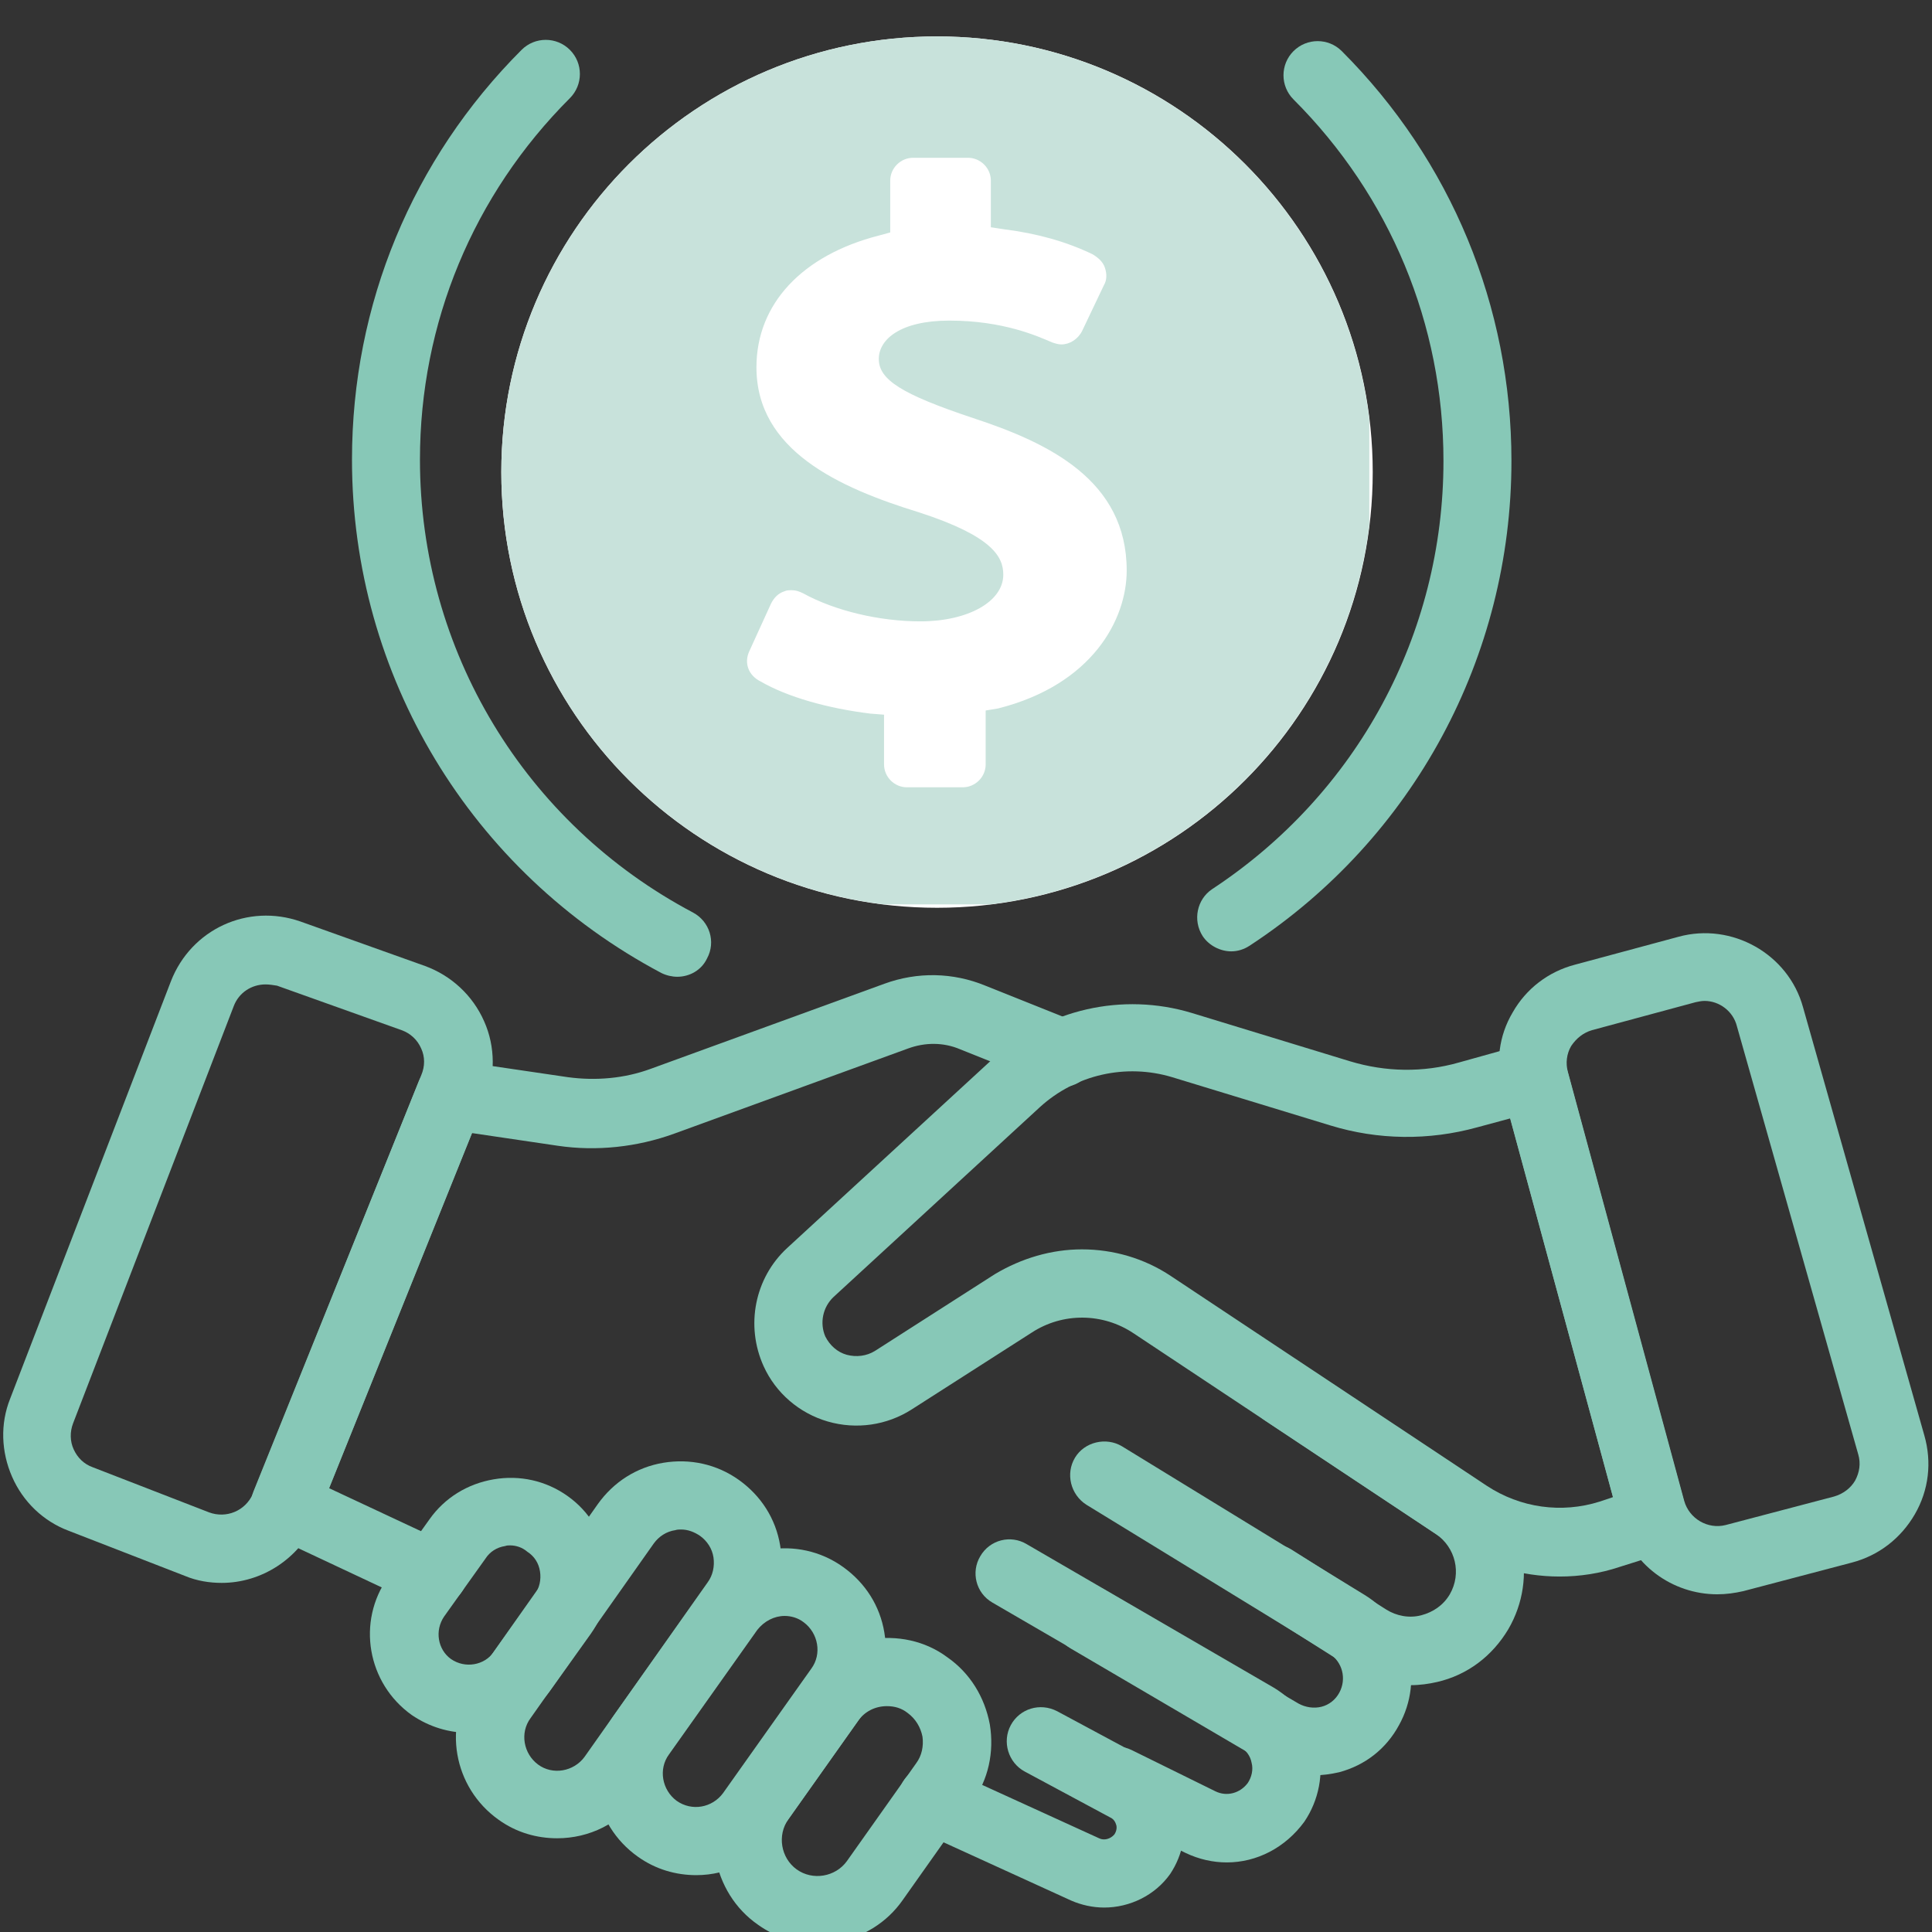
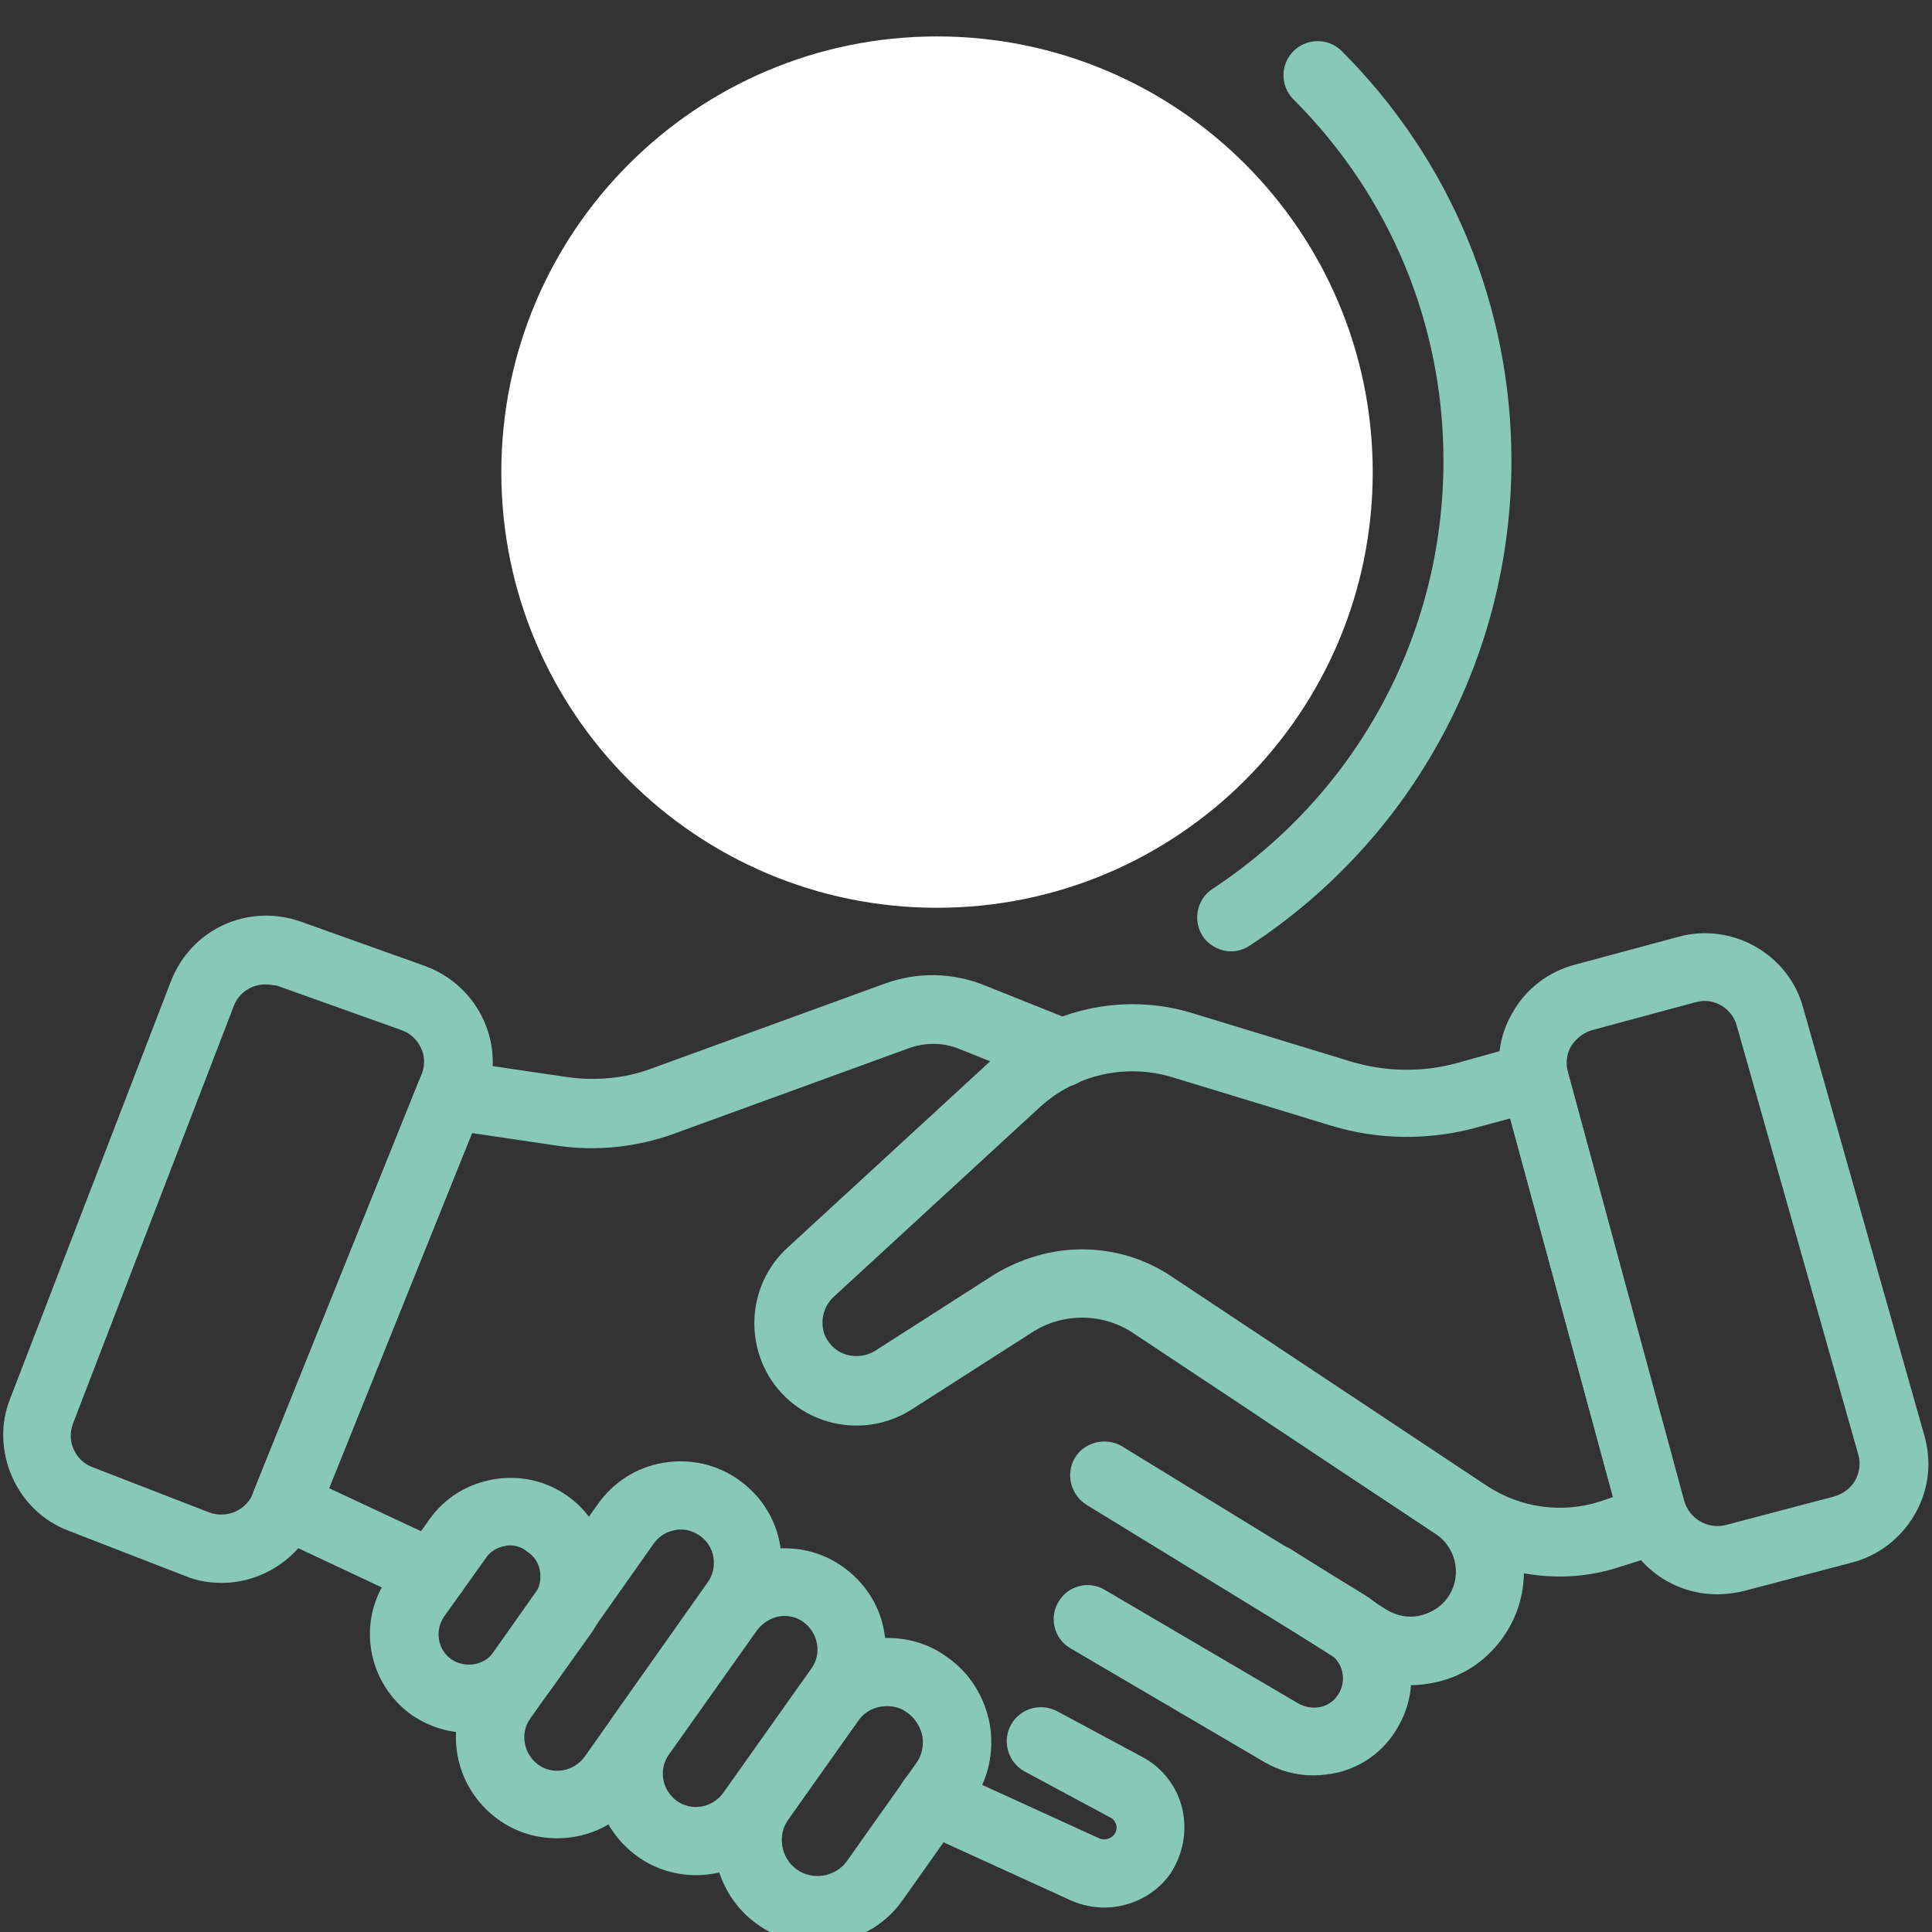
<svg xmlns="http://www.w3.org/2000/svg" width="200" zoomAndPan="magnify" viewBox="0 0 150 150" height="200" preserveAspectRatio="xMidYMid meet" version="1.0">
  <rect x="0" y="0" width="150" height="150" fill="#333333" stroke="none" />
  <defs>
    <clipPath id="9ac1ec1dda">
      <path d="M 39 2.828 L 106 2.828 L 106 69 L 39 69 Z M 39 2.828 " clip-rule="nonzero" />
    </clipPath>
    <clipPath id="886660c76b">
      <path d="M 0.922 0.828 L 68.578 0.828 L 68.578 68.48 L 0.922 68.48 Z M 0.922 0.828 " clip-rule="nonzero" />
    </clipPath>
    <clipPath id="dcaae7d2e9">
      <path d="M 34.75 0.828 C 16.066 0.828 0.922 15.973 0.922 34.656 C 0.922 53.336 16.066 68.48 34.75 68.48 C 53.434 68.48 68.578 53.336 68.578 34.656 C 68.578 15.973 53.434 0.828 34.75 0.828 Z M 34.75 0.828 " clip-rule="nonzero" />
    </clipPath>
    <clipPath id="3e75b45a4c">
      <path d="M 0.922 0.828 L 68.578 0.828 L 68.578 68.48 L 0.922 68.48 Z M 0.922 0.828 " clip-rule="nonzero" />
    </clipPath>
    <clipPath id="63fece7718">
      <path d="M 34.75 0.828 C 16.066 0.828 0.922 15.973 0.922 34.656 C 0.922 53.336 16.066 68.48 34.75 68.48 C 53.434 68.48 68.578 53.336 68.578 34.656 C 68.578 15.973 53.434 0.828 34.75 0.828 Z M 34.75 0.828 " clip-rule="nonzero" />
    </clipPath>
    <clipPath id="2032bbca1d">
      <rect x="0" width="69" y="0" height="69" />
    </clipPath>
    <clipPath id="0f3b85f124">
      <path d="M 0.922 0.828 L 68.312 0.828 L 68.312 68.215 L 0.922 68.215 Z M 0.922 0.828 " clip-rule="nonzero" />
    </clipPath>
    <clipPath id="95bd2c5124">
      <rect x="0" width="69" y="0" height="69" />
    </clipPath>
  </defs>
  <path fill="#87c8b7" d="M 121.094 122.402 C 118.086 122.402 115.078 121.512 112.512 119.785 L 87.996 103.508 C 85.629 101.93 82.523 101.883 80.105 103.461 L 70.781 109.43 C 68.859 110.66 66.492 111.008 64.273 110.367 C 62.051 109.723 60.227 108.145 59.289 106.074 C 57.859 102.918 58.598 99.219 61.113 96.898 L 77.145 82.152 C 81.289 78.352 87.16 77.02 92.535 78.648 L 104.816 82.398 C 107.578 83.234 110.488 83.285 113.254 82.496 L 118.383 81.066 C 119.074 80.867 119.762 80.969 120.406 81.312 C 120.996 81.656 121.441 82.25 121.637 82.941 L 130.961 117.371 C 131.355 118.75 130.566 120.18 129.184 120.574 L 125.73 121.66 C 124.25 122.156 122.672 122.402 121.094 122.402 Z M 84.004 97 C 86.418 97 88.836 97.688 90.906 99.07 L 115.422 115.348 C 118.035 117.074 121.242 117.52 124.203 116.582 L 125.238 116.234 L 117.246 86.836 L 114.684 87.527 C 110.934 88.562 106.988 88.516 103.289 87.379 L 91.008 83.633 C 87.406 82.547 83.508 83.434 80.746 85.949 L 64.715 100.699 C 63.879 101.488 63.629 102.719 64.074 103.758 C 64.418 104.445 65.012 104.988 65.75 105.188 C 66.492 105.383 67.281 105.285 67.922 104.891 L 77.246 98.922 C 79.316 97.688 81.633 97 84.004 97 Z M 84.004 97 " fill-opacity="1" fill-rule="nonzero" />
  <path fill="#87c8b7" d="M 33.59 124.816 C 33.195 124.816 32.852 124.719 32.457 124.57 L 21.012 119.195 C 19.73 118.602 19.137 117.125 19.68 115.793 L 32.504 83.977 C 32.949 82.84 34.133 82.199 35.367 82.348 L 44.098 83.633 C 46.27 83.926 48.488 83.73 50.508 82.988 L 68.66 76.379 C 71.227 75.441 73.988 75.492 76.504 76.527 L 83.41 79.289 C 84.742 79.832 85.434 81.363 84.891 82.742 C 84.348 84.074 82.816 84.766 81.438 84.223 L 74.531 81.461 C 73.25 80.918 71.82 80.918 70.488 81.41 L 52.336 88.02 C 49.473 89.059 46.316 89.402 43.309 88.957 L 36.648 87.973 L 25.551 115.543 L 34.727 119.836 C 36.059 120.477 36.602 122.008 36.008 123.34 C 35.516 124.227 34.578 124.816 33.59 124.816 Z M 33.59 124.816 " fill-opacity="1" fill-rule="nonzero" />
  <path fill="#87c8b7" d="M 36.402 134.535 C 34.875 134.535 33.344 134.09 31.965 133.152 C 28.512 130.688 27.672 125.902 30.137 122.449 L 33.344 117.961 C 34.527 116.285 36.305 115.199 38.328 114.855 C 40.348 114.508 42.371 114.953 44.047 116.137 C 45.727 117.32 46.809 119.098 47.156 121.117 C 47.5 123.141 47.059 125.164 45.875 126.84 L 42.668 131.328 C 41.137 133.402 38.77 134.535 36.402 134.535 Z M 39.609 119.984 C 39.461 119.984 39.363 119.984 39.215 120.035 C 38.574 120.133 38.031 120.477 37.684 121.02 L 34.48 125.508 C 33.738 126.594 33.984 128.074 35.02 128.812 C 36.105 129.555 37.586 129.309 38.328 128.27 L 41.531 123.781 C 41.879 123.289 42.027 122.648 41.926 122.008 C 41.828 121.363 41.484 120.824 40.941 120.477 C 40.547 120.133 40.051 119.984 39.609 119.984 Z M 39.609 119.984 " fill-opacity="1" fill-rule="nonzero" />
  <path fill="#87c8b7" d="M 43.258 142.723 C 41.68 142.723 40.102 142.281 38.723 141.293 C 35.168 138.777 34.332 133.895 36.848 130.344 L 46.414 116.777 C 47.648 115.051 49.426 113.918 51.496 113.57 C 53.566 113.227 55.641 113.672 57.367 114.902 C 59.094 116.137 60.227 117.914 60.57 119.984 C 60.918 122.055 60.473 124.129 59.242 125.855 L 49.621 139.418 C 48.141 141.59 45.727 142.723 43.258 142.723 Z M 52.879 118.75 C 52.73 118.75 52.582 118.75 52.434 118.801 C 51.742 118.898 51.152 119.293 50.758 119.836 L 41.188 133.402 C 40.348 134.535 40.645 136.164 41.777 137 C 42.914 137.84 44.543 137.543 45.379 136.41 L 54.949 122.844 C 55.344 122.301 55.492 121.613 55.395 120.922 C 55.293 120.23 54.898 119.641 54.355 119.246 C 53.914 118.949 53.422 118.75 52.879 118.75 Z M 52.879 118.75 " fill-opacity="1" fill-rule="nonzero" />
  <path fill="#87c8b7" d="M 54.062 145.586 C 52.484 145.586 50.906 145.141 49.523 144.152 C 45.973 141.637 45.133 136.754 47.648 133.203 L 54.504 123.535 C 57.02 119.984 61.953 119.145 65.457 121.66 C 67.184 122.895 68.316 124.672 68.66 126.742 C 69.008 128.812 68.562 130.887 67.328 132.613 L 60.473 142.281 C 58.945 144.402 56.527 145.586 54.062 145.586 Z M 60.918 125.461 C 60.129 125.461 59.34 125.855 58.797 126.543 L 51.941 136.211 C 51.102 137.348 51.398 138.973 52.531 139.812 C 53.715 140.652 55.293 140.355 56.133 139.223 L 62.988 129.555 C 63.828 128.418 63.531 126.793 62.398 125.953 C 61.953 125.605 61.41 125.461 60.918 125.461 Z M 60.918 125.461 " fill-opacity="1" fill-rule="nonzero" />
  <path fill="#87c8b7" d="M 63.48 150.91 C 61.805 150.91 60.227 150.418 58.848 149.434 C 57.07 148.199 55.934 146.324 55.539 144.203 C 55.195 142.082 55.641 139.91 56.922 138.184 L 62.297 130.59 C 63.531 128.812 65.406 127.68 67.527 127.285 C 69.648 126.938 71.82 127.383 73.543 128.664 C 75.32 129.898 76.457 131.773 76.852 133.895 C 77.195 136.016 76.75 138.184 75.469 139.91 L 70.094 147.508 C 68.859 149.285 66.984 150.418 64.863 150.812 C 64.371 150.863 63.926 150.91 63.48 150.91 Z M 68.859 132.465 C 67.973 132.465 67.133 132.859 66.59 133.648 L 61.215 141.242 C 60.324 142.477 60.621 144.254 61.855 145.141 C 63.086 146.027 64.863 145.73 65.75 144.5 L 71.129 136.902 C 71.57 136.312 71.719 135.57 71.621 134.832 C 71.473 134.09 71.078 133.449 70.488 133.008 C 69.992 132.613 69.449 132.465 68.859 132.465 Z M 68.859 132.465 " fill-opacity="1" fill-rule="nonzero" />
  <path fill="#87c8b7" d="M 85.727 148.102 C 84.84 148.102 83.953 147.902 83.164 147.559 L 71.277 142.133 C 69.945 141.539 69.352 139.961 69.945 138.629 C 70.535 137.297 72.113 136.707 73.445 137.297 L 85.332 142.723 C 85.727 142.922 86.223 142.773 86.52 142.426 C 86.715 142.133 86.715 141.836 86.664 141.688 C 86.617 141.539 86.52 141.242 86.172 141.094 L 79.562 137.543 C 78.281 136.855 77.785 135.227 78.477 133.941 C 79.168 132.66 80.746 132.168 82.078 132.859 L 88.688 136.41 C 90.266 137.25 91.402 138.727 91.797 140.453 C 92.191 142.18 91.844 144.004 90.859 145.484 C 89.676 147.164 87.703 148.102 85.727 148.102 Z M 85.727 148.102 " fill-opacity="1" fill-rule="nonzero" />
-   <path fill="#87c8b7" d="M 95.25 144.598 C 94.164 144.598 93.078 144.352 92.043 143.859 L 85.531 140.652 C 84.199 140.012 83.656 138.434 84.297 137.102 C 84.938 135.77 86.52 135.227 87.848 135.867 L 94.359 139.074 C 95.25 139.516 96.285 139.223 96.875 138.434 C 97.172 137.988 97.32 137.395 97.172 136.855 C 97.074 136.312 96.727 135.867 96.234 135.57 L 77.047 124.422 C 75.766 123.684 75.371 122.055 76.109 120.824 C 76.852 119.539 78.477 119.145 79.711 119.887 L 98.898 131.031 C 100.625 132.07 101.906 133.746 102.352 135.719 C 102.797 137.691 102.402 139.766 101.266 141.441 C 99.785 143.465 97.566 144.598 95.25 144.598 Z M 95.25 144.598 " fill-opacity="1" fill-rule="nonzero" />
  <path fill="#87c8b7" d="M 101.957 137.84 C 100.625 137.84 99.344 137.496 98.16 136.805 L 83.113 127.977 C 81.832 127.234 81.438 125.605 82.176 124.375 C 82.918 123.09 84.543 122.695 85.777 123.438 L 100.82 132.266 C 101.363 132.562 102.008 132.66 102.598 132.512 C 103.191 132.363 103.684 131.969 103.98 131.426 C 104.57 130.344 104.227 129.012 103.191 128.371 L 84.348 116.828 C 83.113 116.039 82.719 114.41 83.461 113.176 C 84.199 111.945 85.875 111.551 87.109 112.289 L 105.953 123.832 C 109.406 125.953 110.59 130.391 108.617 133.941 C 107.629 135.77 106 137.051 103.98 137.594 C 103.336 137.742 102.648 137.84 101.957 137.84 Z M 101.957 137.84 " fill-opacity="1" fill-rule="nonzero" />
  <path fill="#87c8b7" d="M 109.504 130.836 C 107.875 130.836 106.246 130.391 104.816 129.453 L 97.418 124.77 C 96.184 123.98 95.789 122.352 96.578 121.117 C 97.371 119.887 98.996 119.539 100.23 120.281 L 107.629 124.965 C 108.418 125.461 109.406 125.656 110.344 125.41 C 111.277 125.164 112.07 124.621 112.562 123.781 C 113.5 122.156 113.004 120.133 111.477 119.098 L 98.258 110.316 C 97.023 109.527 96.727 107.852 97.516 106.668 C 98.305 105.434 99.984 105.137 101.168 105.926 L 114.387 114.707 C 118.285 117.27 119.469 122.449 117.102 126.496 C 115.867 128.566 113.941 130.047 111.574 130.59 C 110.934 130.738 110.242 130.836 109.504 130.836 Z M 109.504 130.836 " fill-opacity="1" fill-rule="nonzero" />
  <path fill="#87c8b7" d="M 133.328 123.781 C 129.824 123.781 126.621 121.465 125.684 117.914 L 116.656 84.617 C 116.113 82.547 116.359 80.426 117.445 78.602 C 118.48 76.773 120.207 75.441 122.277 74.898 L 130.32 72.73 C 134.461 71.594 138.852 74.062 139.988 78.207 L 149.406 111.449 C 150 113.523 149.754 115.691 148.668 117.566 C 147.582 119.441 145.855 120.773 143.785 121.316 L 135.352 123.535 C 134.707 123.684 134.02 123.781 133.328 123.781 Z M 132.34 77.711 C 132.094 77.711 131.898 77.762 131.652 77.809 L 123.609 79.98 C 122.922 80.18 122.379 80.621 121.984 81.215 C 121.637 81.805 121.539 82.547 121.734 83.238 L 130.762 116.531 C 131.156 117.914 132.59 118.75 133.969 118.406 L 142.402 116.188 C 143.094 115.988 143.688 115.543 144.031 114.953 C 144.375 114.312 144.477 113.621 144.277 112.93 L 134.855 79.684 C 134.562 78.5 133.477 77.711 132.34 77.711 Z M 132.34 77.711 " fill-opacity="1" fill-rule="nonzero" />
  <path fill="#87c8b7" d="M 17.215 122.895 C 16.277 122.895 15.293 122.746 14.355 122.352 L 5.328 118.848 C 3.355 118.109 1.777 116.582 0.938 114.656 C 0.098 112.734 0 110.562 0.789 108.59 L 13.27 76.184 C 14.848 72.137 19.238 70.117 23.332 71.547 L 33 75 C 35.02 75.738 36.699 77.27 37.586 79.289 C 38.473 81.262 38.473 83.582 37.637 85.555 L 37.438 86 L 24.516 118.109 C 23.184 121.07 20.273 122.895 17.215 122.895 Z M 20.617 76.43 C 19.531 76.43 18.547 77.07 18.152 78.105 L 5.672 110.512 C 5.426 111.156 5.426 111.895 5.723 112.535 C 6.02 113.176 6.512 113.672 7.203 113.918 L 16.227 117.418 C 17.559 117.914 19.039 117.32 19.633 115.988 L 19.73 115.742 L 32.703 83.484 C 33 82.793 33 82.051 32.703 81.41 C 32.406 80.723 31.863 80.227 31.176 79.98 L 21.508 76.527 C 21.211 76.48 20.914 76.43 20.617 76.43 Z M 20.617 76.43 " fill-opacity="1" fill-rule="nonzero" />
  <g clip-path="url(#9ac1ec1dda)">
    <path fill="#87c8b7" d="M 72.359 68.488 C 54.309 68.488 39.609 53.789 39.609 35.734 C 39.609 17.684 54.258 2.934 72.359 2.934 C 90.414 2.934 105.113 17.633 105.113 35.688 C 105.113 53.738 90.414 68.488 72.359 68.488 Z M 72.359 8.211 C 57.219 8.211 44.887 20.543 44.887 35.688 C 44.887 50.828 57.219 63.16 72.359 63.16 C 87.504 63.16 99.836 50.828 99.836 35.688 C 99.836 20.543 87.504 8.211 72.359 8.211 Z M 72.359 8.211 " fill-opacity="1" fill-rule="nonzero" />
  </g>
-   <path fill="#87c8b7" d="M 52.582 75.836 C 52.188 75.836 51.742 75.738 51.348 75.543 C 36.551 67.699 27.328 52.457 27.328 35.688 C 27.328 23.652 32.012 12.355 40.496 3.871 C 41.531 2.836 43.211 2.836 44.246 3.871 C 45.281 4.906 45.281 6.582 44.246 7.621 C 36.746 15.117 32.605 25.082 32.605 35.688 C 32.605 50.484 40.742 63.949 53.816 70.855 C 55.098 71.547 55.59 73.125 54.898 74.406 C 54.457 75.344 53.52 75.836 52.582 75.836 Z M 52.582 75.836 " fill-opacity="1" fill-rule="nonzero" />
  <path fill="#87c8b7" d="M 95.594 73.863 C 94.754 73.863 93.867 73.422 93.375 72.68 C 92.586 71.449 92.93 69.82 94.113 69.031 C 105.359 61.633 112.07 49.25 112.07 35.785 C 112.07 25.18 107.926 15.215 100.426 7.719 C 99.391 6.684 99.391 5.004 100.426 3.969 C 101.465 2.934 103.141 2.934 104.176 3.969 C 112.66 12.453 117.348 23.797 117.348 35.785 C 117.348 50.977 109.75 65.086 97.023 73.422 C 96.578 73.715 96.086 73.863 95.594 73.863 Z M 95.594 73.863 " fill-opacity="1" fill-rule="nonzero" />
  <path fill="#87c8b7" d="M 81.586 57.391 L 63.086 57.391 C 59.586 57.391 56.727 54.527 56.727 51.027 L 56.727 46.637 C 56.727 45.156 57.91 43.973 59.387 43.973 C 60.867 43.973 62.051 45.156 62.051 46.637 L 62.051 51.027 C 62.051 51.617 62.547 52.062 63.086 52.062 L 81.586 52.062 C 82.176 52.062 82.621 51.57 82.621 51.027 L 82.621 39.68 C 82.621 39.09 82.129 38.645 81.586 38.645 L 63.086 38.645 C 59.586 38.645 56.727 35.785 56.727 32.281 L 56.727 20.938 C 56.727 17.438 59.586 14.574 63.086 14.574 L 81.586 14.574 C 85.086 14.574 87.949 17.438 87.949 20.938 L 87.949 25.328 C 87.949 26.809 86.766 27.992 85.285 27.992 C 83.805 27.992 82.621 26.809 82.621 25.328 L 82.621 20.938 C 82.621 20.348 82.129 19.902 81.586 19.902 L 63.086 19.902 C 62.496 19.902 62.051 20.395 62.051 20.938 L 62.051 32.281 C 62.051 32.875 62.547 33.32 63.086 33.32 L 81.586 33.32 C 85.086 33.32 87.949 36.18 87.949 39.68 L 87.949 51.027 C 87.949 54.527 85.086 57.391 81.586 57.391 Z M 81.586 57.391 " fill-opacity="1" fill-rule="nonzero" />
  <path fill="#87c8b7" d="M 72.359 60.547 C 70.883 60.547 69.699 59.363 69.699 57.883 L 69.699 14.082 C 69.699 12.602 70.883 11.418 72.359 11.418 C 73.84 11.418 75.023 12.602 75.023 14.082 L 75.023 57.883 C 74.977 59.363 73.793 60.547 72.359 60.547 Z M 72.359 60.547 " fill-opacity="1" fill-rule="nonzero" />
  <g transform="matrix(1, 0, 0, 1, 38, 2)">
    <g clip-path="url(#95bd2c5124)">
      <g clip-path="url(#886660c76b)">
        <g clip-path="url(#dcaae7d2e9)">
          <g transform="matrix(1, 0, 0, 1, 0, -0)">
            <g clip-path="url(#2032bbca1d)">
              <g clip-path="url(#3e75b45a4c)">
                <g clip-path="url(#63fece7718)">
                  <path fill="#ffffff" d="M 0.922 0.828 L 68.578 0.828 L 68.578 68.48 L 0.922 68.48 Z M 0.922 0.828 " fill-opacity="1" fill-rule="nonzero" />
                </g>
              </g>
            </g>
          </g>
        </g>
      </g>
      <g clip-path="url(#0f3b85f124)">
-         <path fill="#c8e2db" d="M 34.742 68.465 C 53.422 68.465 68.559 53.328 68.559 34.648 C 68.559 15.965 53.422 0.828 34.742 0.828 C 16.062 0.828 0.922 15.965 0.922 34.648 C 0.922 53.328 16.062 68.465 34.742 68.465 Z M 20.168 48.578 L 21.859 44.871 C 22.102 44.391 22.422 44.066 22.906 43.906 C 23.066 43.824 23.309 43.824 23.469 43.824 C 23.789 43.824 24.031 43.906 24.355 44.066 C 26.852 45.438 30.312 46.242 33.453 46.242 C 37.156 46.242 39.895 44.711 39.895 42.617 C 39.895 41.25 39.09 39.641 33.371 37.785 C 27.094 35.855 20.73 32.957 20.73 26.516 C 20.73 21.602 24.273 17.816 30.23 16.289 L 31.117 16.047 L 31.117 12.02 C 31.117 11.055 31.922 10.25 32.891 10.25 L 37.156 10.25 C 38.125 10.25 38.93 11.055 38.93 12.02 L 38.93 15.645 L 39.977 15.805 C 42.551 16.129 44.805 16.77 46.82 17.738 C 47.223 17.98 47.625 18.301 47.785 18.785 C 47.945 19.266 47.945 19.75 47.703 20.152 L 46.016 23.695 C 45.691 24.34 45.047 24.742 44.402 24.742 C 44.164 24.742 43.922 24.664 43.68 24.582 C 42.551 24.098 39.895 22.891 35.707 22.891 C 31.922 22.891 30.23 24.34 30.23 25.871 C 30.23 27.48 32.004 28.609 37.559 30.461 C 43.438 32.391 49.477 35.289 49.477 42.297 C 49.477 46.082 46.82 51.152 39.492 53.004 L 38.527 53.164 L 38.527 57.352 C 38.527 58.32 37.719 59.125 36.754 59.125 L 32.406 59.125 C 31.441 59.125 30.637 58.32 30.637 57.352 L 30.637 53.488 L 29.59 53.406 C 26.285 53.004 23.148 52.121 21.055 50.91 C 20.086 50.43 19.766 49.461 20.168 48.578 Z M 20.168 48.578 " fill-opacity="1" fill-rule="nonzero" />
-       </g>
+         </g>
    </g>
  </g>
</svg>